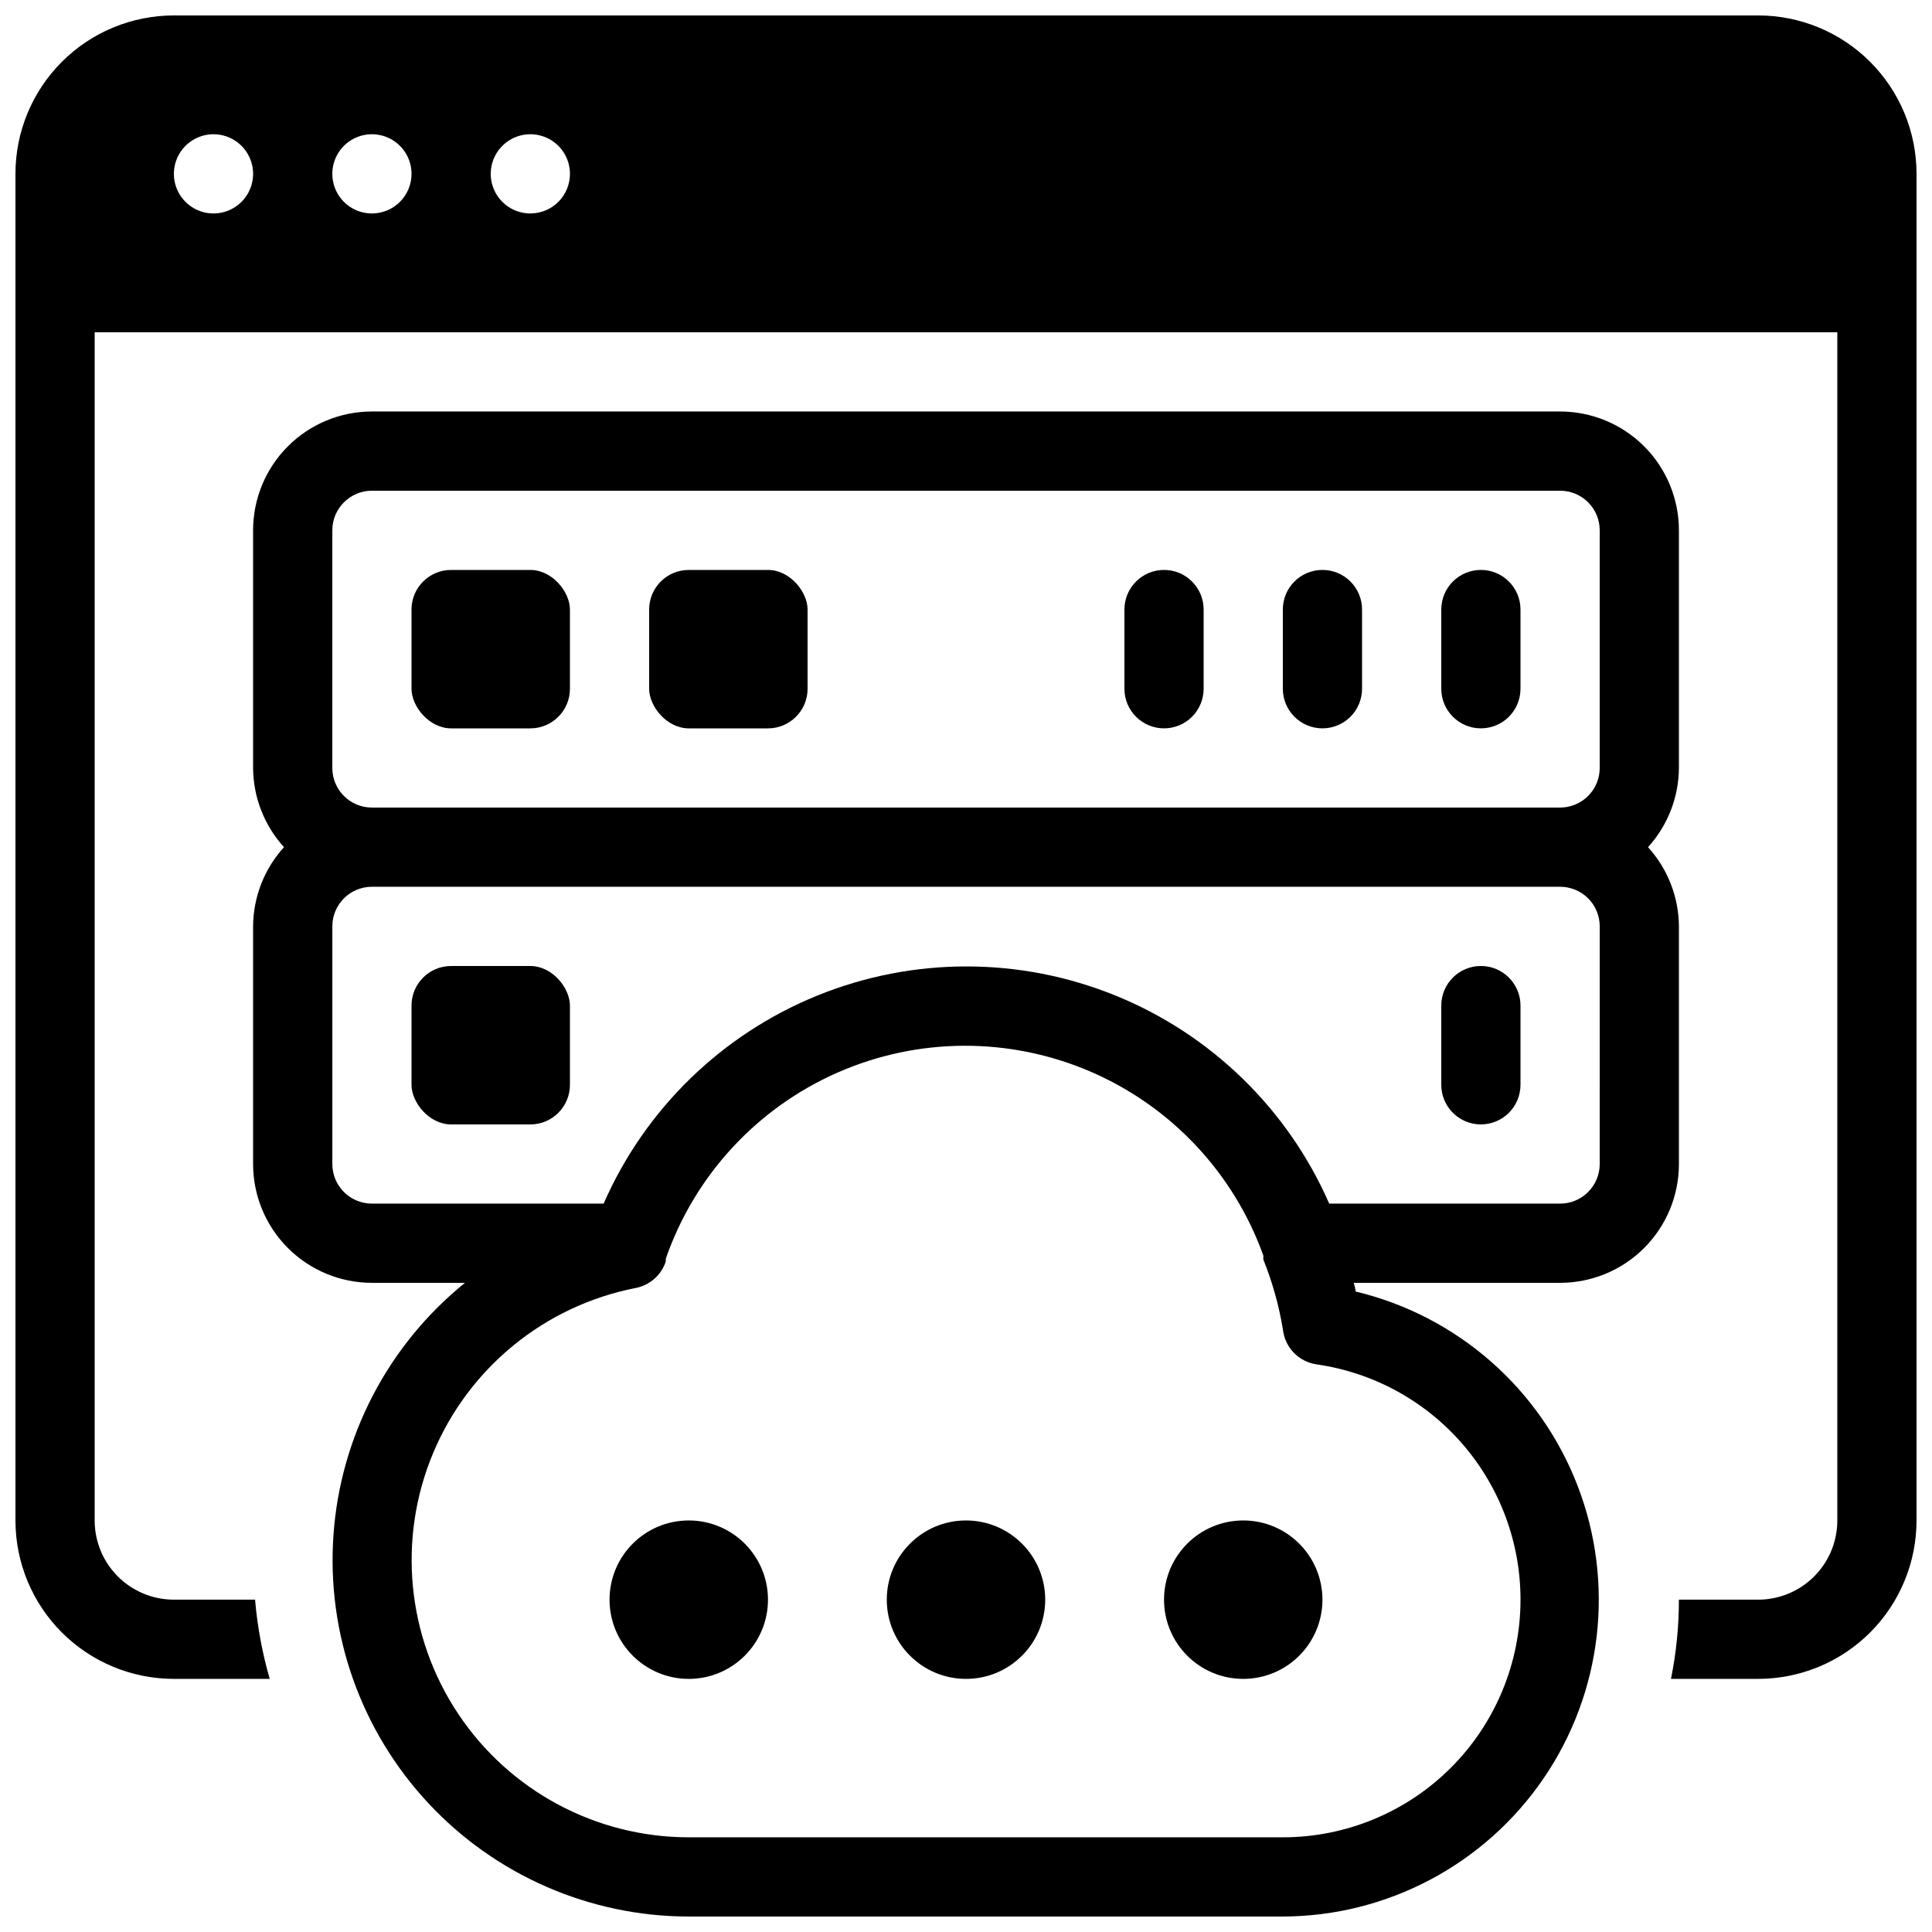
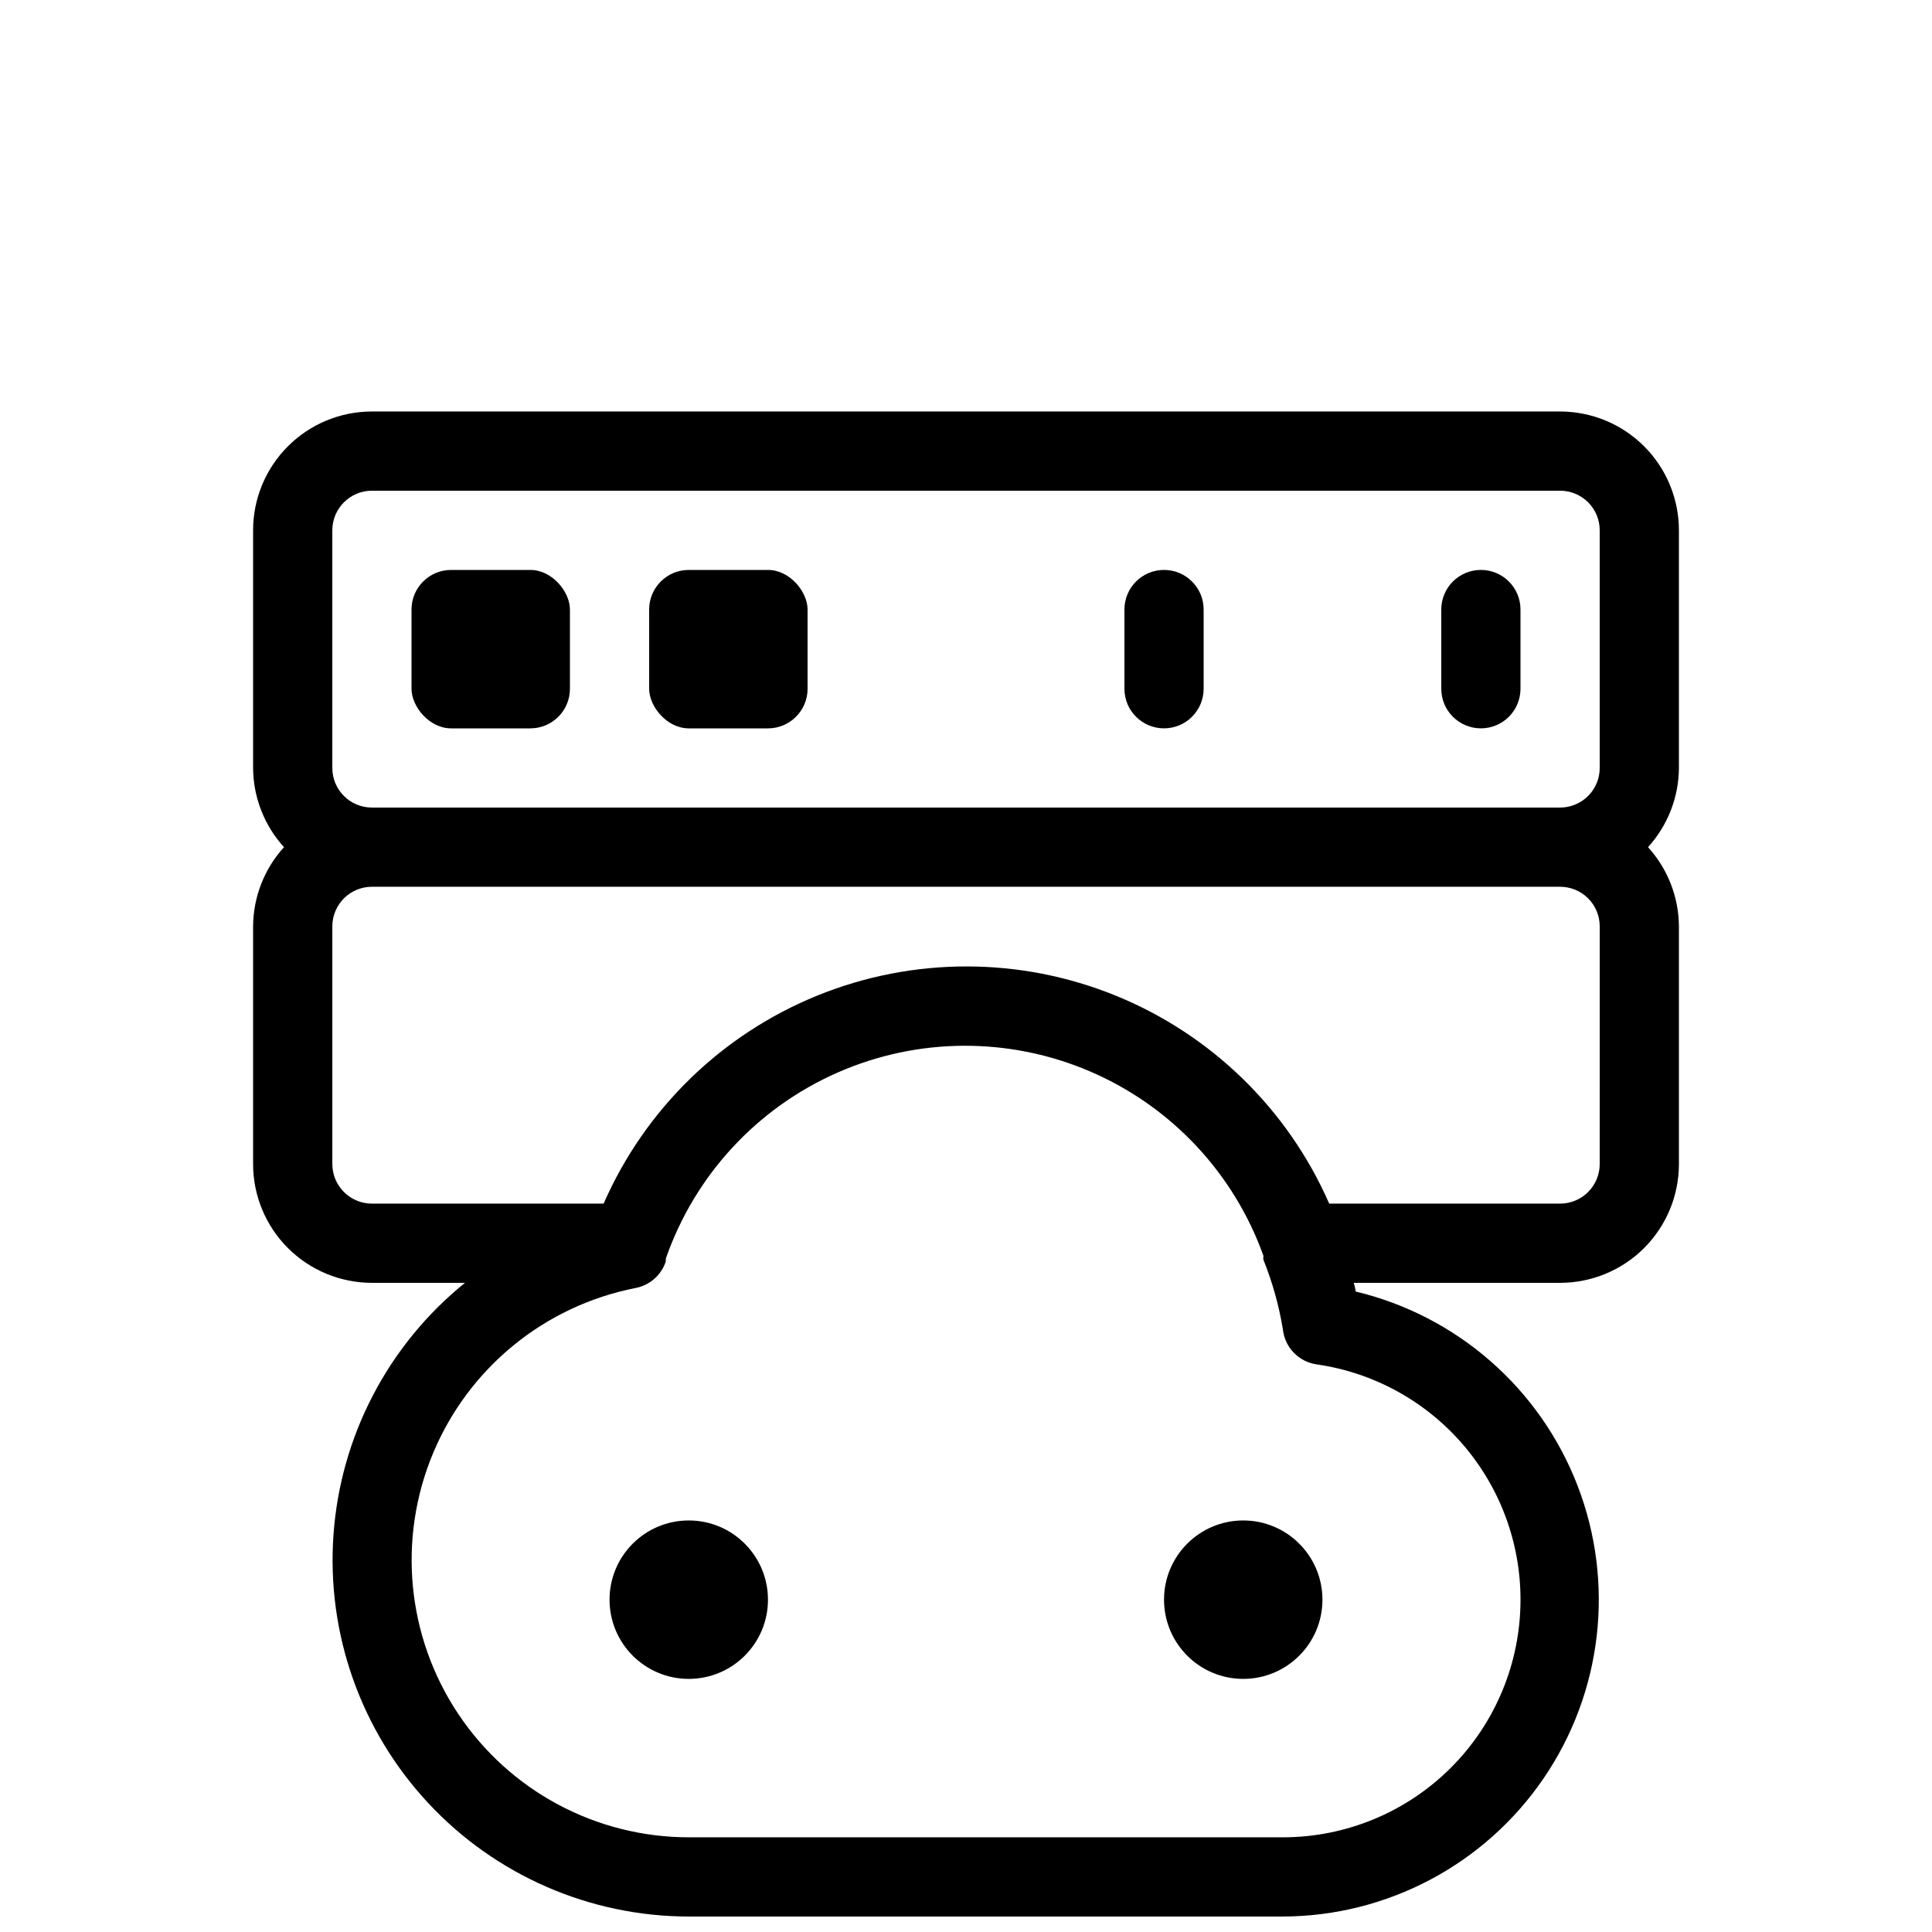
<svg xmlns="http://www.w3.org/2000/svg" width="800px" height="800px" version="1.1" viewBox="144 144 512 512">
  <defs>
    <clipPath id="b">
      <path d="m211 253h378v398.9h-378z" />
    </clipPath>
    <clipPath id="a">
-       <path d="m148.09 148.09h503.81v440.91h-503.81z" />
-     </clipPath>
+       </clipPath>
  </defs>
  <path d="m263.55 295.04h20.992c5.797 0 10.496 5.797 10.496 10.496v20.992c0 5.797-4.699 10.496-10.496 10.496h-20.992c-5.797 0-10.496-5.797-10.496-10.496v-20.992c0-5.797 4.699-10.496 10.496-10.496z" />
  <path d="m326.53 295.04h20.992c5.797 0 10.496 5.797 10.496 10.496v20.992c0 5.797-4.699 10.496-10.496 10.496h-20.992c-5.797 0-10.496-5.797-10.496-10.496v-20.992c0-5.797 4.699-10.496 10.496-10.496z" />
  <path d="m536.45 337.02c-5.797 0-10.496-4.699-10.496-10.496v-20.992c0-5.797 4.699-10.496 10.496-10.496 5.797 0 10.496 4.699 10.496 10.496v20.992c0 2.781-1.105 5.453-3.074 7.422s-4.637 3.074-7.422 3.074z" />
-   <path d="m494.46 337.02c-5.797 0-10.496-4.699-10.496-10.496v-20.992c0-5.797 4.699-10.496 10.496-10.496 5.797 0 10.496 4.699 10.496 10.496v20.992c0 2.781-1.105 5.453-3.074 7.422-1.965 1.969-4.637 3.074-7.422 3.074z" />
  <path d="m452.48 337.02c-5.797 0-10.496-4.699-10.496-10.496v-20.992c0-5.797 4.699-10.496 10.496-10.496s10.496 4.699 10.496 10.496v20.992c0 2.781-1.109 5.453-3.074 7.422-1.969 1.969-4.641 3.074-7.422 3.074z" />
-   <path d="m263.55 400h20.992c5.797 0 10.496 5.797 10.496 10.496v20.992c0 5.797-4.699 10.496-10.496 10.496h-20.992c-5.797 0-10.496-5.797-10.496-10.496v-20.992c0-5.797 4.699-10.496 10.496-10.496z" />
-   <path d="m536.45 441.98c-5.797 0-10.496-4.699-10.496-10.496v-20.992c0-5.797 4.699-10.496 10.496-10.496 5.797 0 10.496 4.699 10.496 10.496v20.992c0 2.781-1.105 5.453-3.074 7.422-1.969 1.965-4.637 3.074-7.422 3.074z" />
  <g clip-path="url(#b)">
    <path d="m588.93 284.54c0-8.352-3.316-16.359-9.223-22.266-5.902-5.906-13.914-9.223-22.266-9.223h-314.88c-8.352 0-16.359 3.316-22.266 9.223s-9.223 13.914-9.223 22.266v62.977c0.047 7.766 2.961 15.242 8.188 20.992-5.227 5.746-8.141 13.223-8.188 20.992v62.977c0 8.348 3.316 16.359 9.223 22.262 5.906 5.906 13.914 9.223 22.266 9.223h24.664c-20.379 16.469-33 40.664-34.852 66.797-1.852 26.137 7.234 51.867 25.086 71.043 17.852 19.176 42.867 30.078 69.07 30.098h157.44c27.633-0.078 53.457-13.746 69.059-36.555 15.605-22.805 18.988-51.824 9.051-77.609-9.938-25.785-31.922-45.027-58.793-51.461-0.113-0.785-0.289-1.555-0.527-2.312h54.684c8.352 0 16.363-3.316 22.266-9.223 5.906-5.902 9.223-13.914 9.223-22.262v-62.977c-0.047-7.769-2.961-15.246-8.188-20.992 5.227-5.75 8.141-13.227 8.188-20.992zm-356.86 0c0-5.797 4.699-10.496 10.496-10.496h314.88c2.785 0 5.453 1.105 7.422 3.074s3.074 4.637 3.074 7.422v62.977c0 2.781-1.105 5.453-3.074 7.422s-4.637 3.074-7.422 3.074h-314.88c-5.797 0-10.496-4.699-10.496-10.496zm314.88 283.39c0 16.703-6.633 32.723-18.445 44.531-11.809 11.812-27.828 18.445-44.531 18.445h-157.44c-24.566-0.008-47.5-12.293-61.117-32.734-13.621-20.445-16.121-46.34-6.668-69.012 9.453-22.672 29.613-39.121 53.719-43.832 3.738-0.727 6.789-3.414 7.977-7.031v-0.738c7.648-22.023 24.113-39.879 45.445-49.285 21.336-9.406 45.621-9.52 67.039-0.312 21.422 9.211 38.051 26.91 45.902 48.863-0.062 0.348-0.062 0.703 0 1.051 2.375 5.918 4.098 12.078 5.141 18.367 0.492 4.828 4.223 8.688 9.027 9.344 14.988 2.168 28.688 9.668 38.598 21.117 9.906 11.449 15.359 26.086 15.352 41.227zm20.992-115.46v0.004c0 2.781-1.105 5.453-3.074 7.422-1.969 1.965-4.637 3.074-7.422 3.074h-61.191c-10.973-25.055-31.289-44.836-56.625-55.133-25.34-10.297-53.695-10.297-79.035 0-25.336 10.297-45.652 30.078-56.625 55.133h-61.402c-5.797 0-10.496-4.699-10.496-10.496v-62.977c0-5.797 4.699-10.496 10.496-10.496h314.88c2.785 0 5.453 1.105 7.422 3.074s3.074 4.637 3.074 7.422z" />
  </g>
-   <path d="m420.99 567.93c0 11.594-9.398 20.992-20.992 20.992s-20.992-9.398-20.992-20.992 9.398-20.992 20.992-20.992 20.992 9.398 20.992 20.992" />
  <path d="m494.46 567.93c0 11.594-9.398 20.992-20.988 20.992-11.594 0-20.992-9.398-20.992-20.992s9.398-20.992 20.992-20.992c11.59 0 20.988 9.398 20.988 20.992" />
  <path d="m347.52 567.93c0 11.594-9.398 20.992-20.992 20.992s-20.992-9.398-20.992-20.992 9.398-20.992 20.992-20.992 20.992 9.398 20.992 20.992" />
  <g clip-path="url(#a)">
    <path d="m609.92 148.09h-419.84c-11.137 0-21.812 4.422-29.688 12.297s-12.297 18.551-12.297 29.688v356.86c0 11.137 4.422 21.816 12.297 29.688 7.875 7.875 18.551 12.297 29.688 12.297h25.398c-1.977-6.852-3.277-13.883-3.883-20.992h-21.516c-5.566 0-10.906-2.211-14.844-6.148-3.938-3.934-6.148-9.273-6.148-14.844v-314.88h461.82v314.88c0 5.57-2.211 10.91-6.148 14.844-3.938 3.938-9.273 6.148-14.844 6.148h-20.992c0.008 7.051-0.695 14.086-2.098 20.992h23.09c11.137 0 21.816-4.422 29.688-12.297 7.875-7.871 12.297-18.551 12.297-29.688v-356.86c0-11.137-4.422-21.812-12.297-29.688-7.871-7.875-18.551-12.297-29.688-12.297zm-409.34 52.48c-4.246 0-8.074-2.559-9.699-6.481-1.621-3.922-0.727-8.438 2.277-11.438 3-3.004 7.516-3.898 11.438-2.277 3.922 1.625 6.481 5.453 6.481 9.699 0 2.785-1.105 5.453-3.074 7.422s-4.637 3.074-7.422 3.074zm41.984 0c-4.246 0-8.074-2.559-9.699-6.481-1.621-3.922-0.727-8.438 2.277-11.438 3-3.004 7.516-3.898 11.438-2.277 3.922 1.625 6.481 5.453 6.481 9.699 0 2.785-1.105 5.453-3.074 7.422s-4.641 3.074-7.422 3.074zm41.984 0c-4.246 0-8.074-2.559-9.699-6.481s-0.727-8.438 2.277-11.438c3-3.004 7.516-3.898 11.438-2.277 3.922 1.625 6.481 5.453 6.481 9.699 0 2.785-1.105 5.453-3.074 7.422s-4.641 3.074-7.422 3.074z" />
  </g>
</svg>